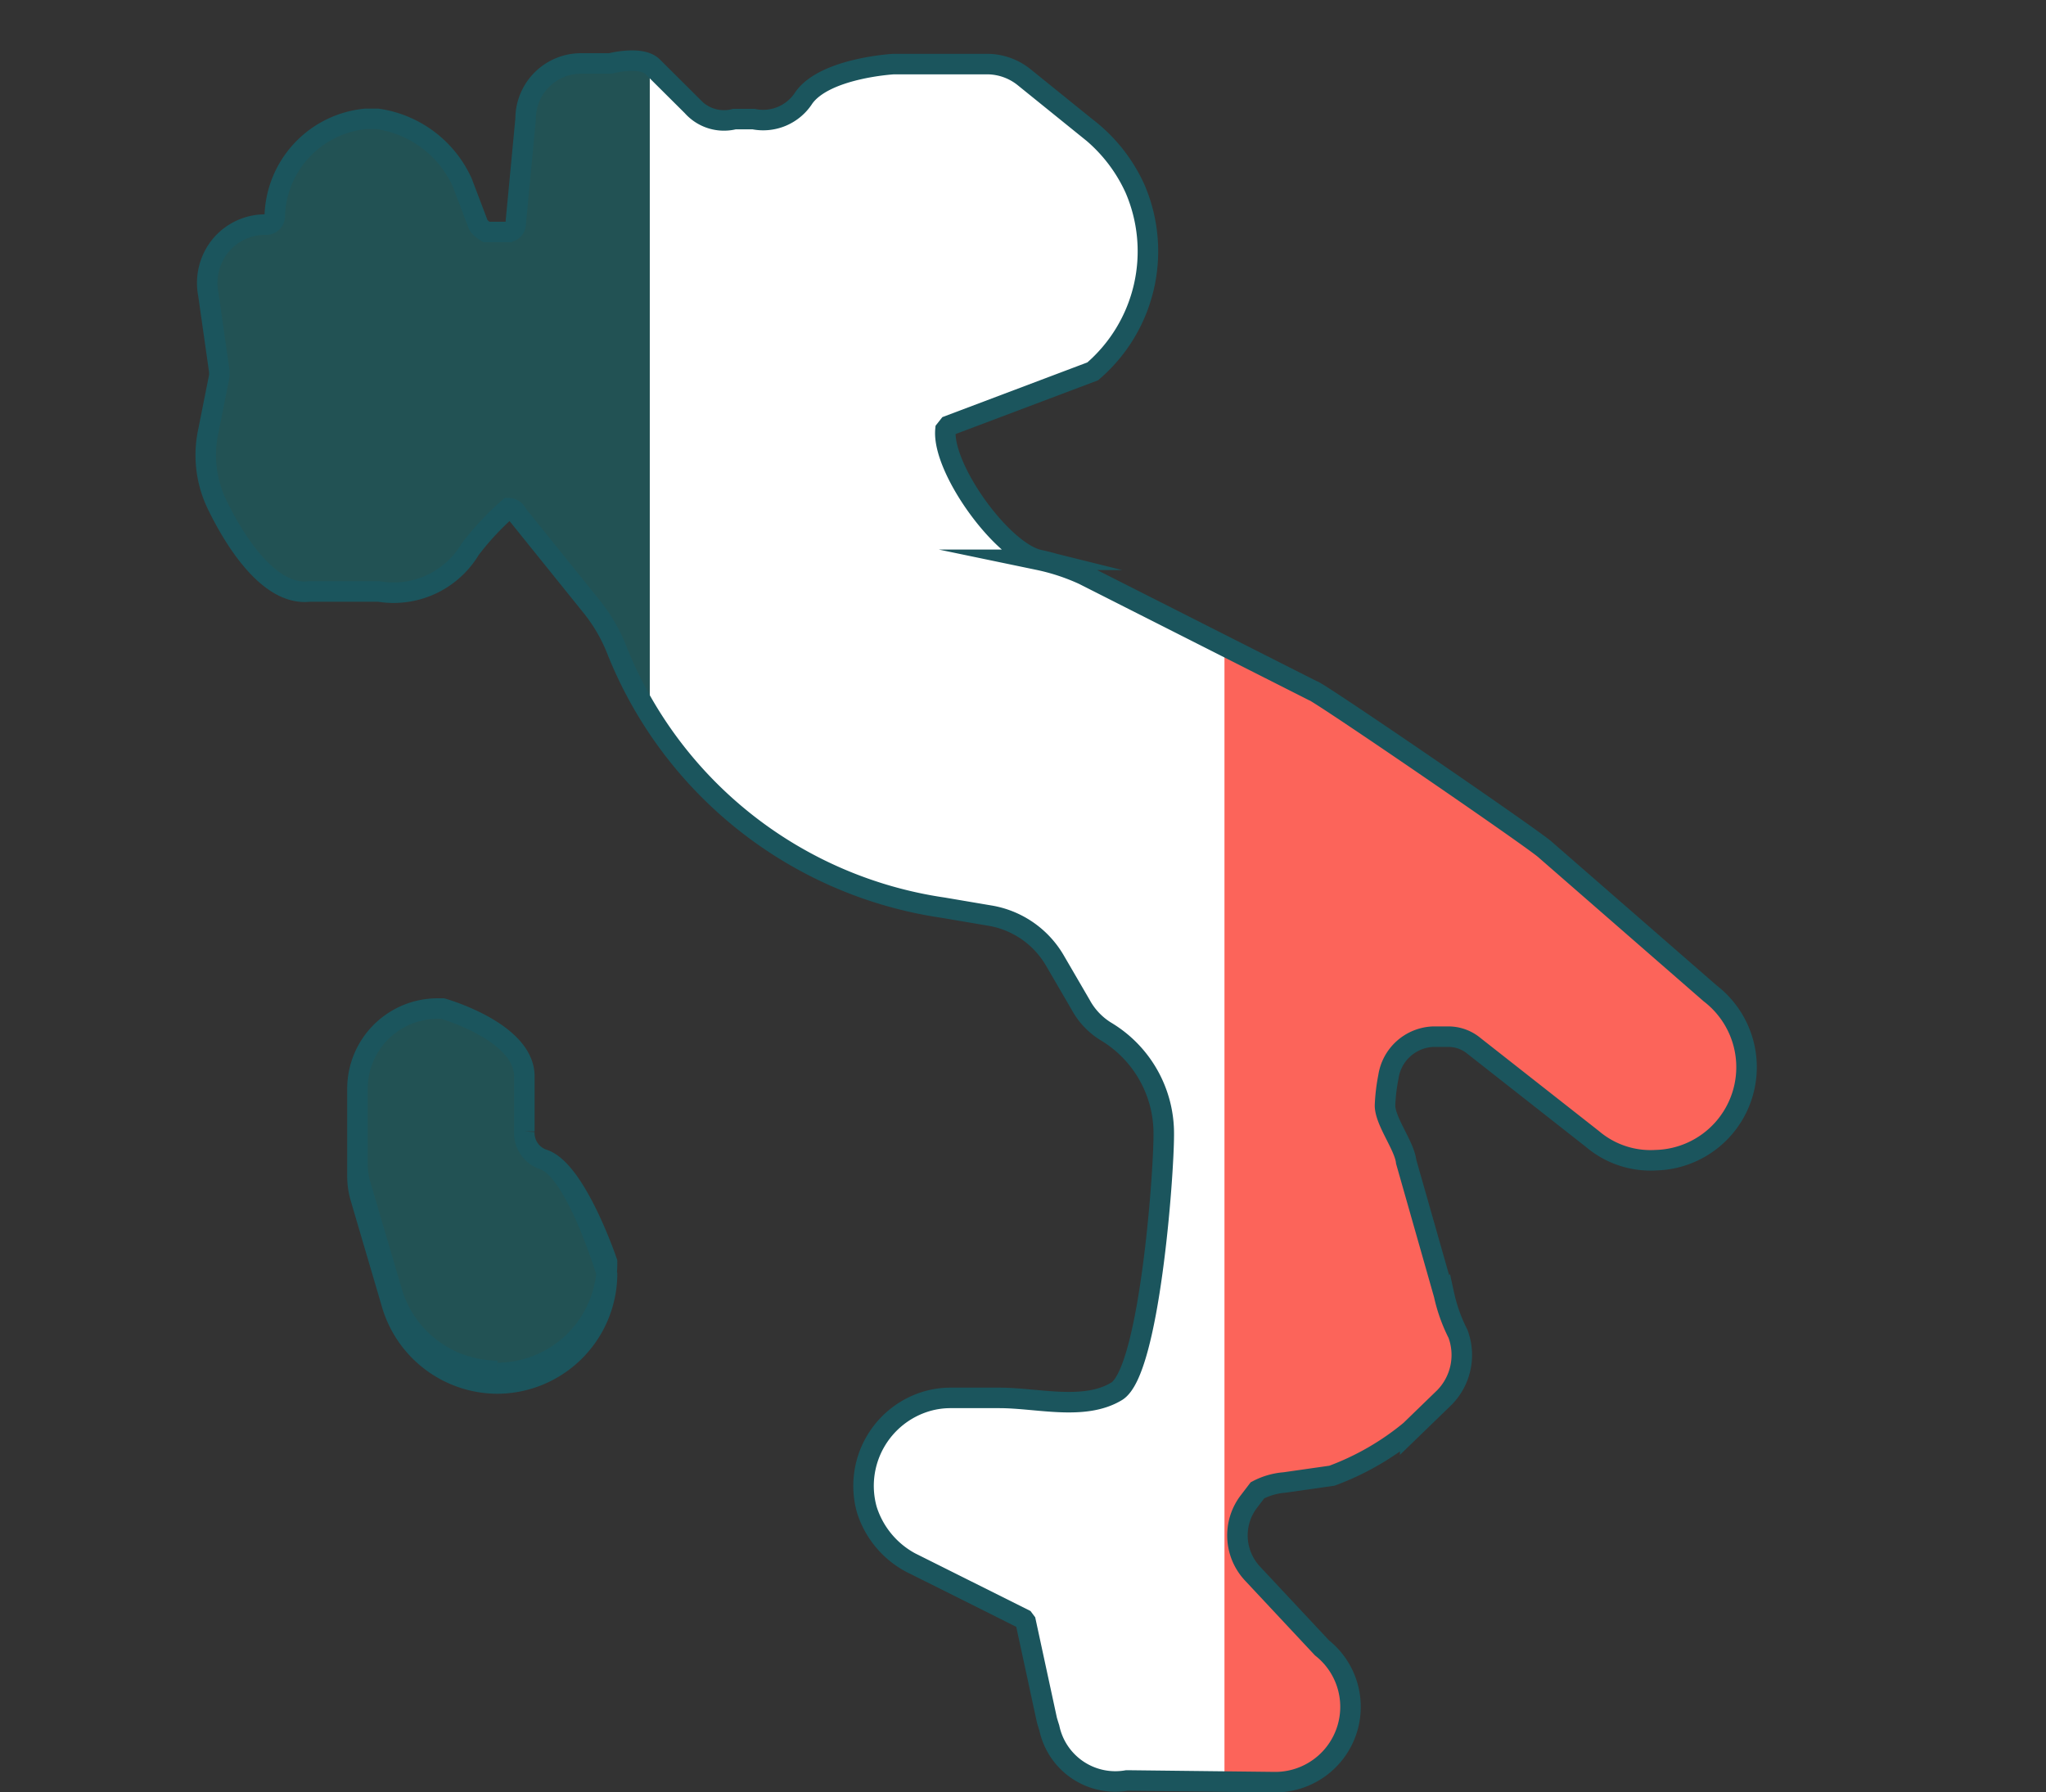
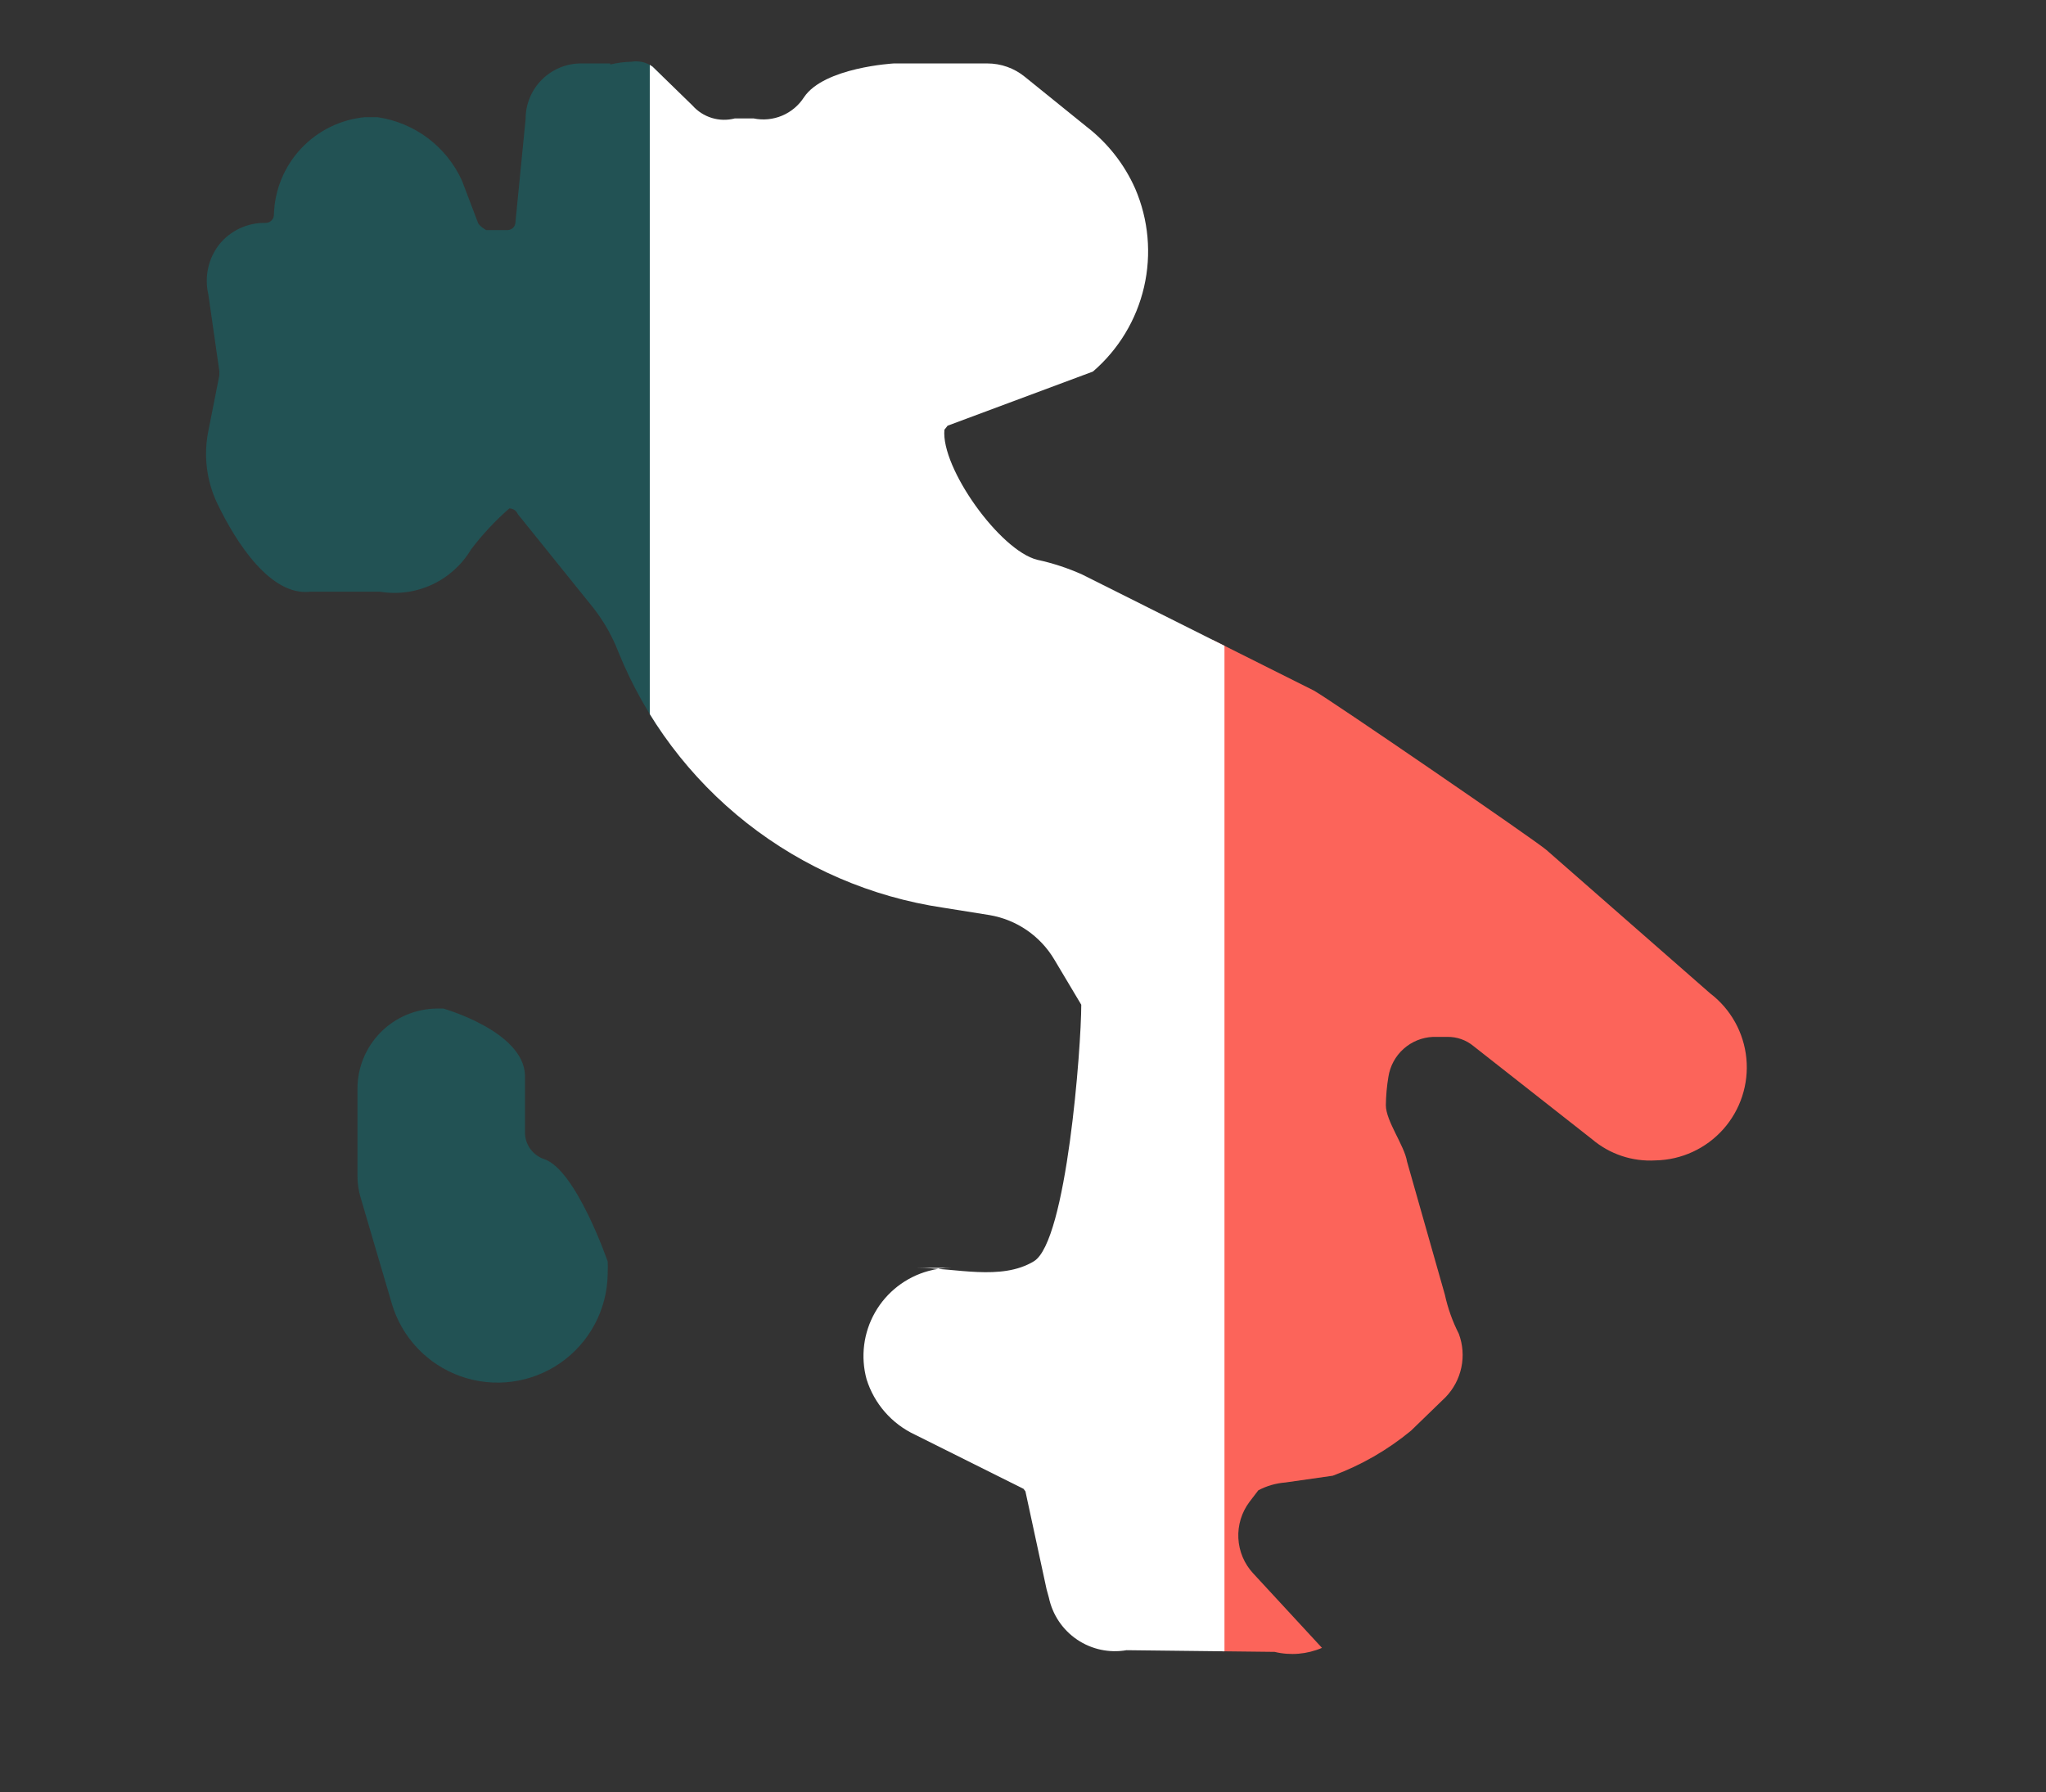
<svg xmlns="http://www.w3.org/2000/svg" id="Calque_1" data-name="Calque 1" viewBox="0 0 96.73 84.75">
  <rect x="0" y="0" width="96.73" height="84.75" fill="#333333" stroke="none" />
  <defs>
    <style>.cls-1,.cls-7{fill:none;}.cls-2{clip-path:url(#clip-path);}.cls-3{fill:#fc645a;}.cls-4{fill:#225254;}.cls-5{fill:#fff;}.cls-6{clip-path:url(#clip-path-2);}.cls-7{stroke:#1b555d;stroke-miterlimit:10;stroke-width:0.97px;}</style>
    <clipPath id="clip-path" transform="translate(-4.15 -7.08)">
-       <path class="cls-1" d="M28.94,57.92v0Zm-4.12-3.15a3.79,3.79,0,0,0-3.77,3.77v4.17a3.57,3.57,0,0,0,.15,1l1.47,5a5.21,5.21,0,0,0,10.21-1.38.24.24,0,0,0,0-.08,4.43,4.43,0,0,0,0-.52s-1.49-4.33-3-4.84a1.33,1.33,0,0,1-.91-1.25V57.92c-.07-2.08-3.86-3.15-3.86-3.15ZM33,10.08H31.66A2.62,2.62,0,0,0,29,12.7l-.48,4.88a.38.38,0,0,1-.39.38h-1s-.32-.19-.38-.34l-.76-2a5.21,5.21,0,0,0-4-3H21.4a4.76,4.76,0,0,0-4.3,4.6.39.39,0,0,1-.41.4,2.74,2.74,0,0,0-2.16,1A2.8,2.8,0,0,0,14,21l.52,3.63v.2L14,27.46a5.44,5.44,0,0,0,.42,3.42c.89,1.86,2.52,4.39,4.39,4.18h3.31a4.21,4.21,0,0,0,4.3-2,13.2,13.2,0,0,1,1.81-1.94.43.43,0,0,1,.4.27l3.56,4.42a8.17,8.17,0,0,1,1.2,2.11A19.67,19.67,0,0,0,48.74,50l2.19.35A4.42,4.42,0,0,1,54,52.46l1.27,2.13a3.35,3.35,0,0,0,1.19,1.26,5.6,5.6,0,0,1,2.74,4.89c0,2-.69,11.19-2.24,12.13s-3.72.31-5.53.31H49.13a4,4,0,0,0-1.09.15,4.17,4.17,0,0,0-2.92,5.12,4.31,4.31,0,0,0,2.29,2.62l5.13,2.56.09.12,1,4.63s.11.4.11.4a3.19,3.19,0,0,0,3.67,2.48l7,.08A3.56,3.56,0,0,0,66.65,85l-3.26-3.53a2.64,2.64,0,0,1-.17-3.37l.42-.55a3.29,3.29,0,0,1,1.28-.37l2.24-.32a12.75,12.75,0,0,0,3.7-2.13l1.63-1.58a2.87,2.87,0,0,0,.63-3,7.71,7.71,0,0,1-.66-1.85L70.67,62c-.12-.75-1-1.91-1-2.66A8.87,8.87,0,0,1,69.79,58a2.23,2.23,0,0,1,2.11-1.89h.67a1.89,1.89,0,0,1,1.25.44l5.6,4.4a4.24,4.24,0,0,0,3,1A4.4,4.4,0,0,0,85,54.05l-7.74-6.78c-.5-.44-10.3-7.16-11-7.54l0,0L55.32,34.25a10.63,10.63,0,0,0-2.13-.7c-1.77-.44-4.56-4.35-4.39-6.15l.15-.19,6.87-2.56a7.5,7.5,0,0,0,2-8.65,7.58,7.58,0,0,0-2.3-2.93l-2.92-2.36a2.8,2.8,0,0,0-1.77-.63H46.41s-3.3.18-4.25,1.6a2.28,2.28,0,0,1-2.38,1h-.89a2,2,0,0,1-2-.61L35,10.23A1.33,1.33,0,0,0,34,10a4.77,4.77,0,0,0-1,.13" />
+       <path class="cls-1" d="M28.94,57.92v0Zm-4.12-3.15a3.79,3.79,0,0,0-3.77,3.77v4.17a3.57,3.57,0,0,0,.15,1l1.47,5a5.21,5.21,0,0,0,10.21-1.38.24.24,0,0,0,0-.08,4.43,4.43,0,0,0,0-.52s-1.49-4.33-3-4.84a1.33,1.33,0,0,1-.91-1.25V57.92c-.07-2.08-3.86-3.15-3.86-3.15ZM33,10.08H31.66A2.62,2.62,0,0,0,29,12.7l-.48,4.88a.38.38,0,0,1-.39.38h-1s-.32-.19-.38-.34l-.76-2a5.21,5.21,0,0,0-4-3H21.4a4.76,4.76,0,0,0-4.3,4.6.39.39,0,0,1-.41.4,2.74,2.74,0,0,0-2.16,1A2.8,2.8,0,0,0,14,21l.52,3.63v.2L14,27.46a5.44,5.44,0,0,0,.42,3.42c.89,1.86,2.52,4.39,4.39,4.18h3.31a4.21,4.21,0,0,0,4.3-2,13.2,13.2,0,0,1,1.81-1.94.43.43,0,0,1,.4.27l3.56,4.42a8.17,8.17,0,0,1,1.2,2.11A19.67,19.67,0,0,0,48.74,50l2.19.35A4.42,4.42,0,0,1,54,52.46l1.27,2.13c0,2-.69,11.19-2.24,12.13s-3.72.31-5.53.31H49.13a4,4,0,0,0-1.09.15,4.17,4.17,0,0,0-2.92,5.12,4.31,4.31,0,0,0,2.29,2.62l5.13,2.56.09.12,1,4.63s.11.4.11.4a3.19,3.19,0,0,0,3.67,2.48l7,.08A3.56,3.56,0,0,0,66.65,85l-3.26-3.53a2.64,2.64,0,0,1-.17-3.37l.42-.55a3.29,3.29,0,0,1,1.28-.37l2.24-.32a12.75,12.75,0,0,0,3.7-2.13l1.63-1.58a2.87,2.87,0,0,0,.63-3,7.71,7.71,0,0,1-.66-1.85L70.67,62c-.12-.75-1-1.91-1-2.66A8.87,8.87,0,0,1,69.79,58a2.23,2.23,0,0,1,2.11-1.89h.67a1.89,1.89,0,0,1,1.25.44l5.6,4.4a4.24,4.24,0,0,0,3,1A4.4,4.4,0,0,0,85,54.05l-7.74-6.78c-.5-.44-10.3-7.16-11-7.54l0,0L55.32,34.25a10.63,10.63,0,0,0-2.13-.7c-1.77-.44-4.56-4.35-4.39-6.15l.15-.19,6.87-2.56a7.5,7.5,0,0,0,2-8.65,7.58,7.58,0,0,0-2.3-2.93l-2.92-2.36a2.8,2.8,0,0,0-1.77-.63H46.41s-3.3.18-4.25,1.6a2.28,2.28,0,0,1-2.38,1h-.89a2,2,0,0,1-2-.61L35,10.23A1.33,1.33,0,0,0,34,10a4.77,4.77,0,0,0-1,.13" />
    </clipPath>
    <clipPath id="clip-path-2" transform="translate(-4.15 -7.08)">
-       <rect class="cls-1" x="13.2" y="9.29" width="74.2" height="82.71" />
-     </clipPath>
+       </clipPath>
  </defs>
  <g class="cls-2">
    <rect class="cls-3" x="57.33" width="39.4" height="84.38" />
    <rect class="cls-4" y="0.02" width="31.32" height="84.38" />
    <rect class="cls-5" x="30.72" width="27.17" height="84.38" />
  </g>
  <g class="cls-6">
    <path class="cls-7" d="M27.67,72.5a5.22,5.22,0,0,1-5-3.77l-1.47-5a3.57,3.57,0,0,1-.15-1V58.54a3.79,3.79,0,0,1,3.77-3.77h.26s3.79,1.07,3.86,3.15v2.66a1.32,1.32,0,0,0,.91,1.33c1.54.51,3,5.44,3,5.44A5.21,5.21,0,0,1,27.67,72.5Zm0-.6a5.21,5.21,0,0,1-5-3.77l-1.47-5a3.5,3.5,0,0,1-.15-1V58.54a3.79,3.79,0,0,1,3.77-3.77h.26s3.79,1.07,3.86,3.15v2.66a1.32,1.32,0,0,0,.91,1.33c1.54.51,3,4.84,3,4.84A5.2,5.2,0,0,1,27.68,72M66.22,39.73c.75.38,10.55,7.1,11,7.54L85,54.05a4.4,4.4,0,0,1-2.56,7.89,4.24,4.24,0,0,1-3-1l-5.6-4.4a1.89,1.89,0,0,0-1.25-.44H71.9A2.23,2.23,0,0,0,69.79,58a8.87,8.87,0,0,0-.16,1.35c0,.75.92,1.91,1,2.66l1.79,6.29a7.71,7.71,0,0,0,.66,1.85,2.87,2.87,0,0,1-.63,3l-1.63,1.58a12.75,12.75,0,0,1-3.7,2.13l-2.24.32a3.29,3.29,0,0,0-1.28.37l-.42.55a2.64,2.64,0,0,0,.17,3.37L66.65,85a3.56,3.56,0,0,1-2.22,6.35l-7-.08a3.19,3.19,0,0,1-3.67-2.48s-.12-.38-.12-.4l-1-4.63-.09-.12-5.12-2.56a4.3,4.3,0,0,1-2.3-2.62A4.17,4.17,0,0,1,48,73.33a4,4,0,0,1,1.09-.15h2.31c1.81,0,4,.62,5.54-.31s2.23-10.16,2.23-12.13a5.62,5.62,0,0,0-2.74-4.89,3.35,3.35,0,0,1-1.19-1.26L54,52.46a4.39,4.39,0,0,0-3.08-2.09L48.74,50A19.67,19.67,0,0,1,33.35,37.91a7.89,7.89,0,0,0-1.2-2.11l-3.56-4.42a.43.43,0,0,0-.4-.27,13.2,13.2,0,0,0-1.81,1.94,4.22,4.22,0,0,1-4.31,2h-3.3c-1.87.21-3.5-2.32-4.39-4.18A5.37,5.37,0,0,1,14,27.46l.52-2.61v-.2L14,21a2.8,2.8,0,0,1,.57-2.3,2.74,2.74,0,0,1,2.16-1,.4.4,0,0,0,.41-.4,4.75,4.75,0,0,1,4.3-4.6H22a5.21,5.21,0,0,1,4,3l.76,2c.06.15.38.35.38.35h1a.39.39,0,0,0,.39-.39L29,12.7a2.62,2.62,0,0,1,2.63-2.62H33s1.46-.38,2,.15l1.88,1.87a2,2,0,0,0,2,.61h.89a2.28,2.28,0,0,0,2.38-1c1-1.42,4.25-1.6,4.25-1.6h4.41a2.8,2.8,0,0,1,1.77.63l2.92,2.36A7.58,7.58,0,0,1,57.81,16a7.48,7.48,0,0,1-2,8.64L49,27.21l-.15.19c-.17,1.8,2.62,5.71,4.39,6.15a10,10,0,0,1,2.13.7l10.91,5.52" transform="translate(-4.15 -7.08)" />
  </g>
</svg>